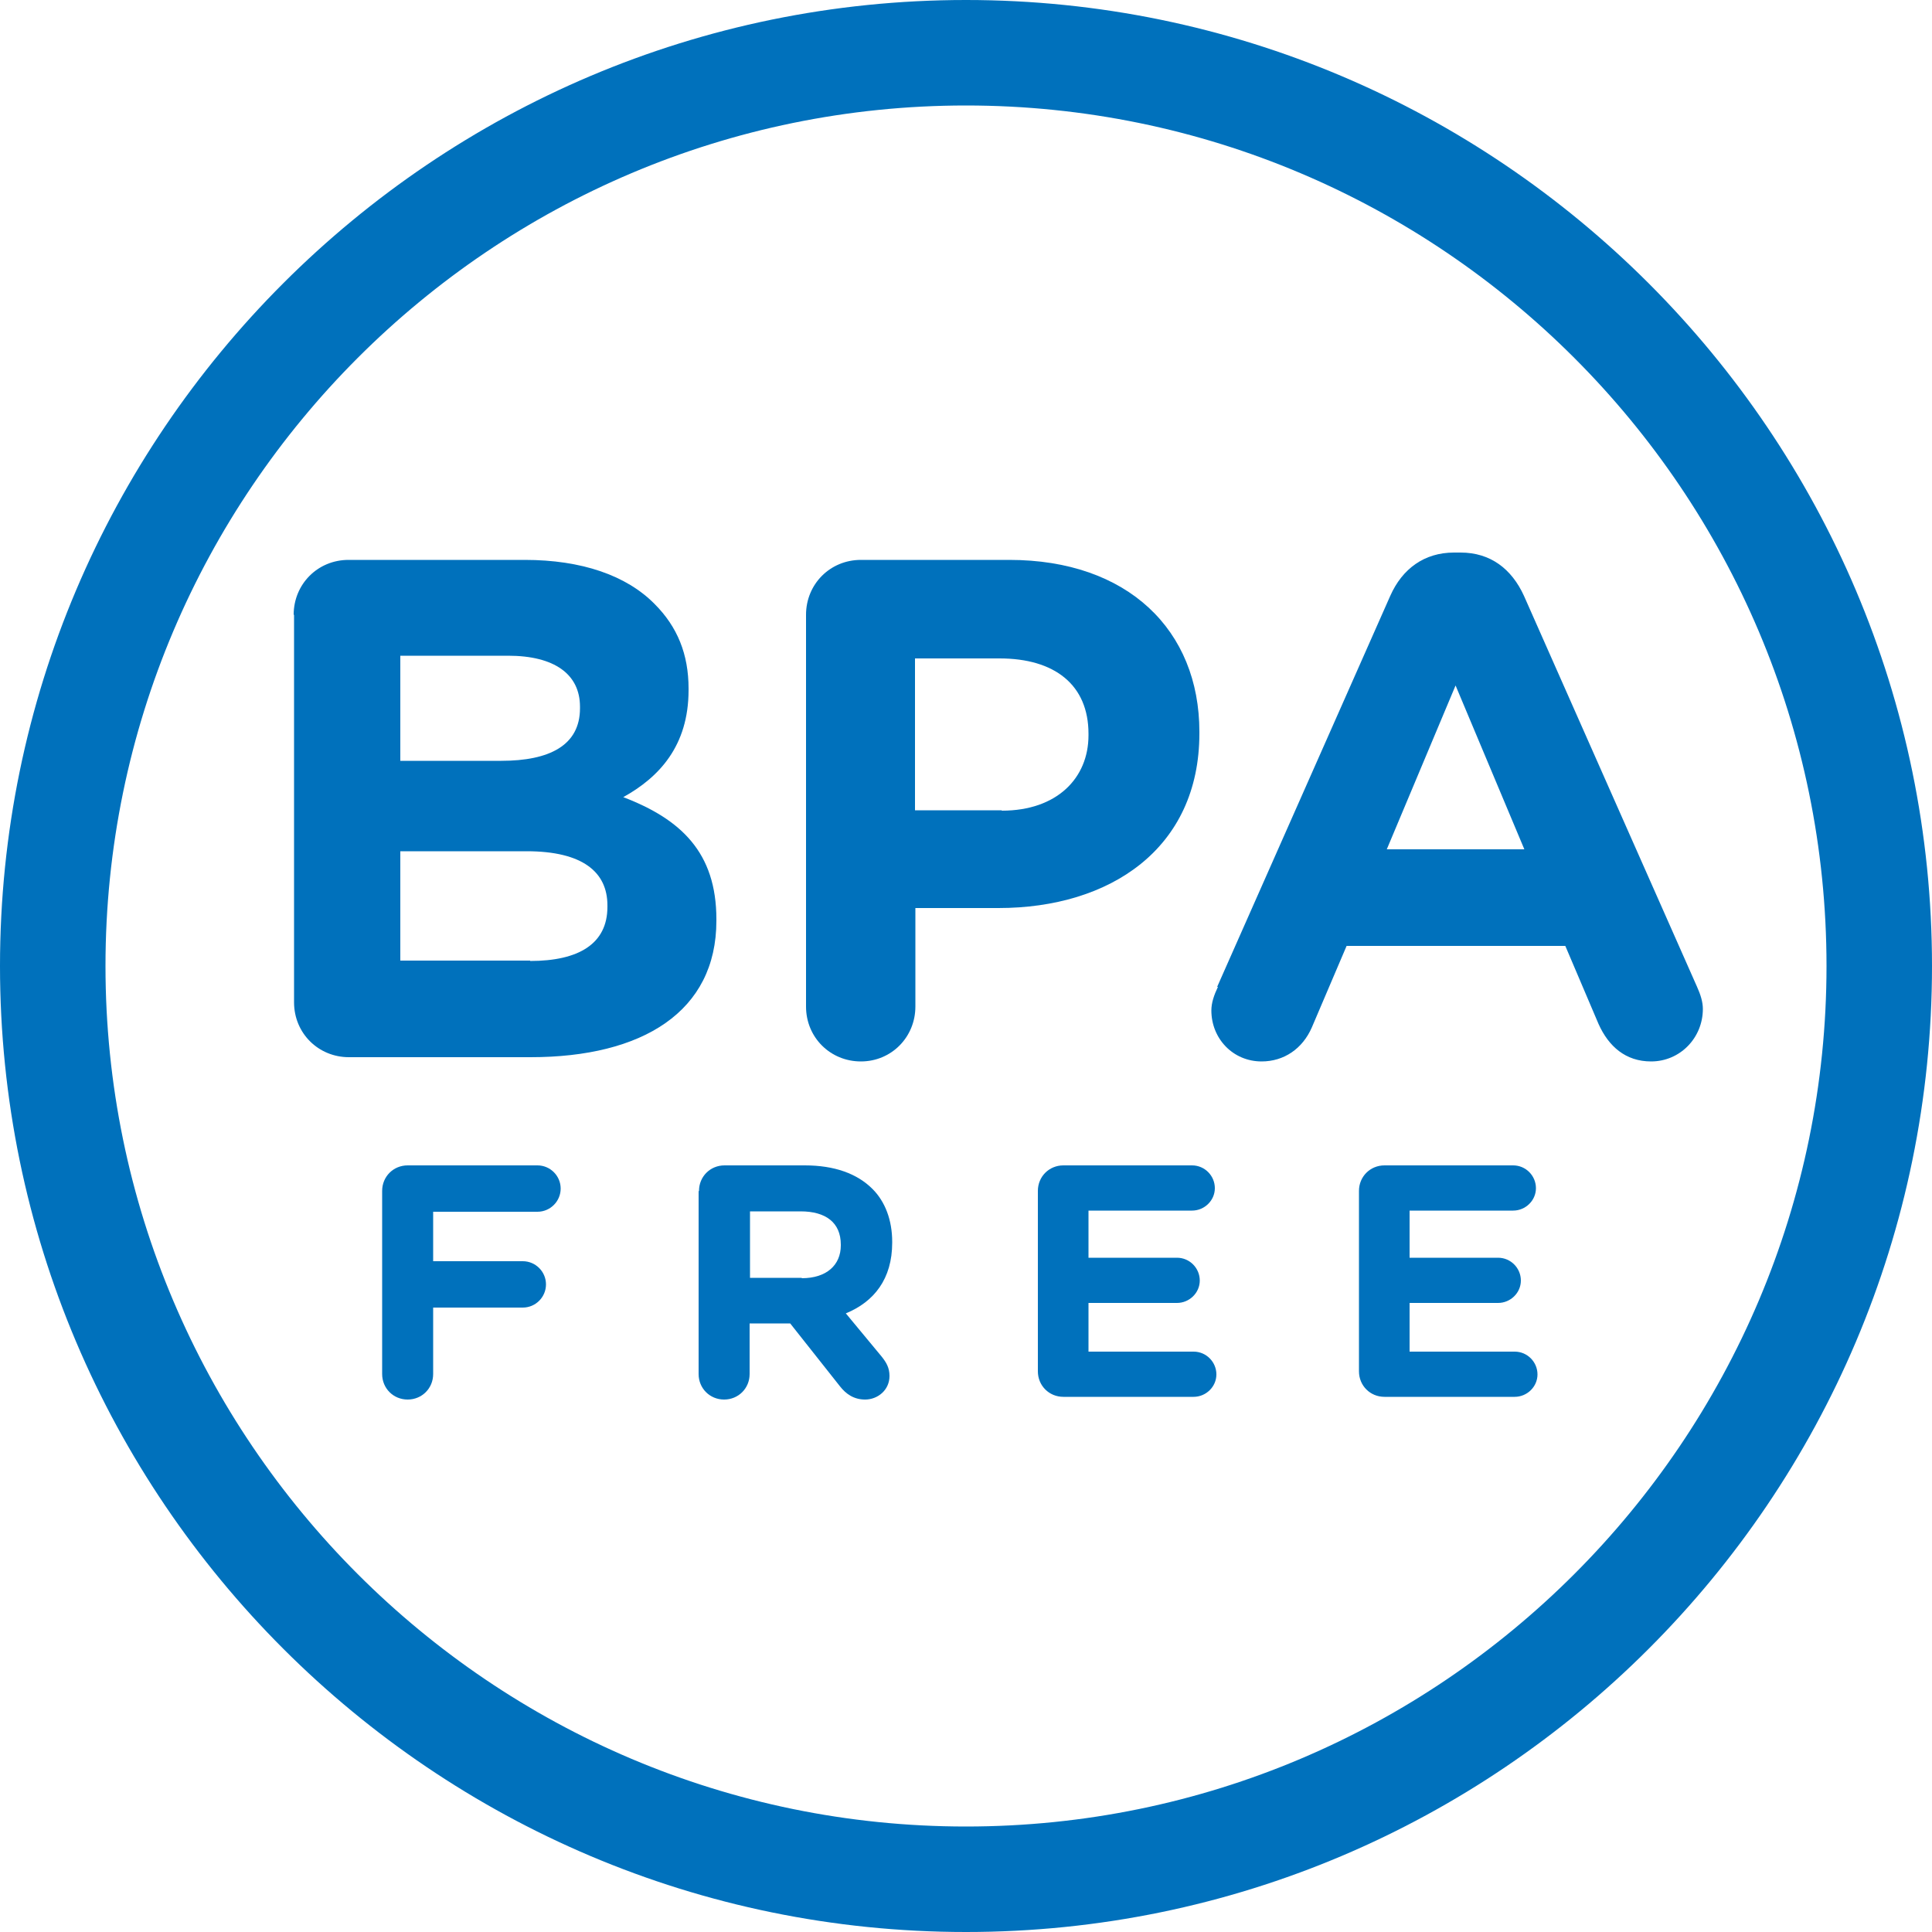
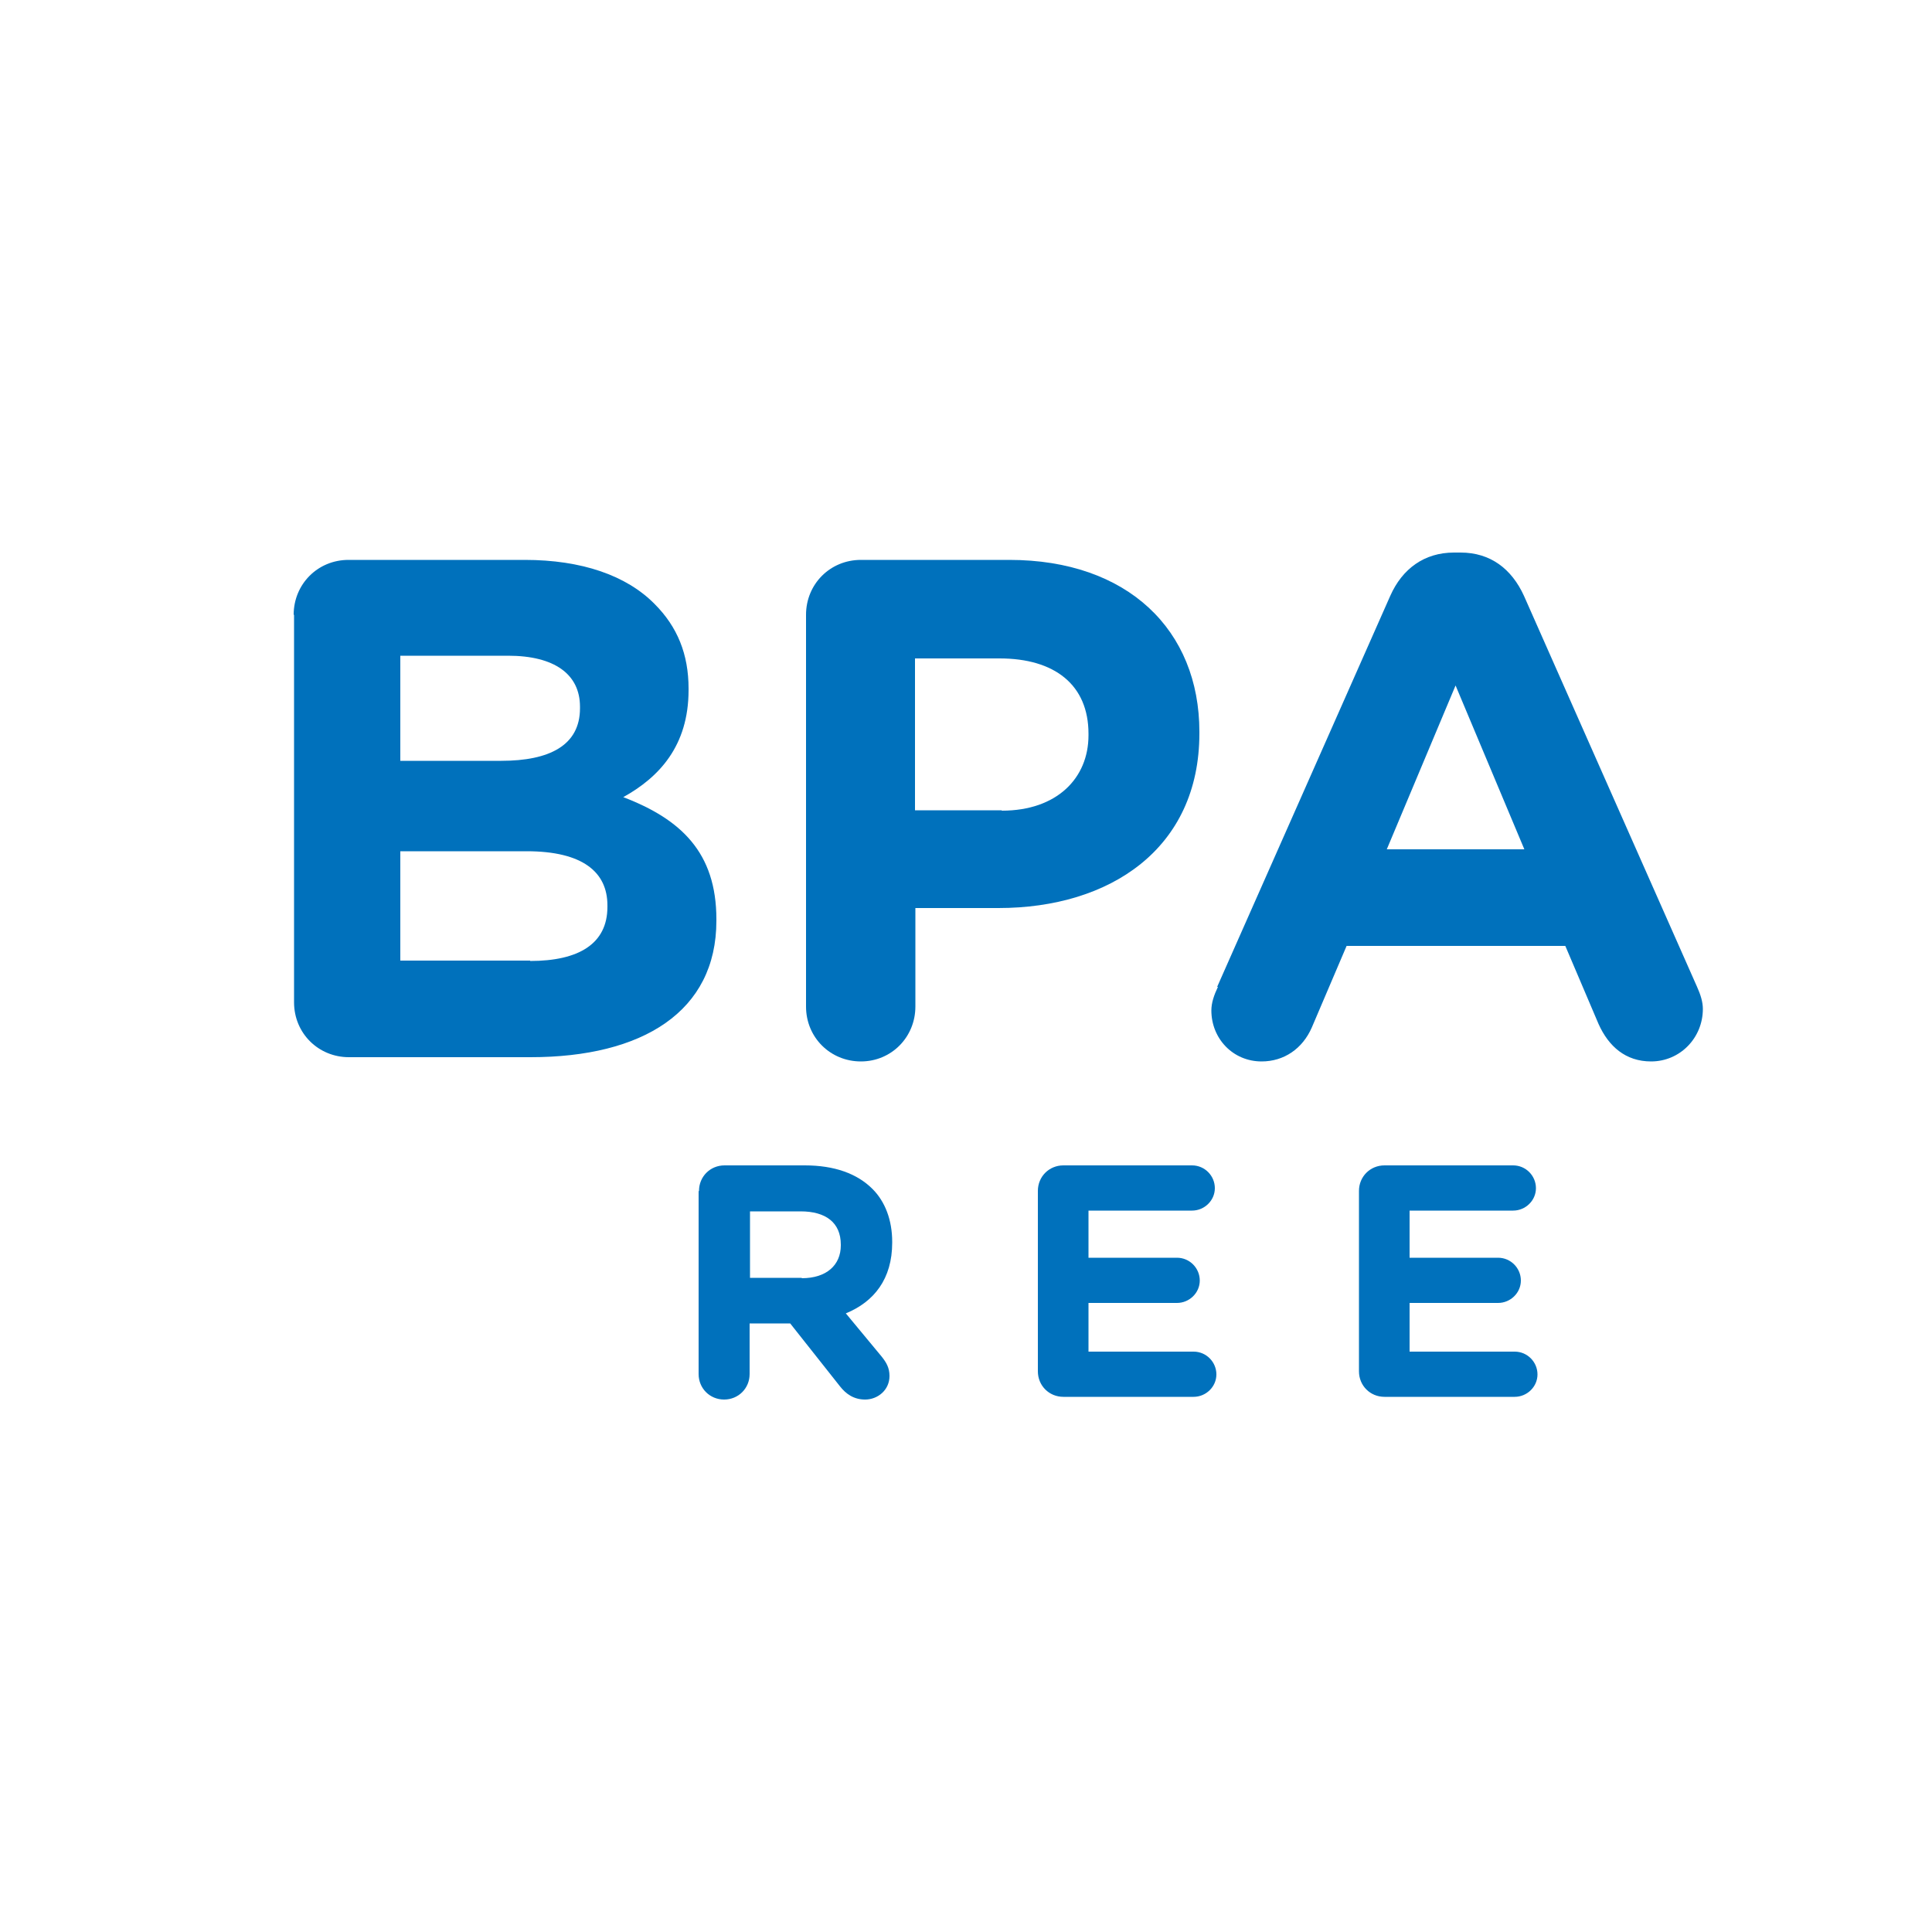
<svg xmlns="http://www.w3.org/2000/svg" id="Capa_1" viewBox="0 0 50 50">
  <defs>
    <style>.cls-1{fill:#0071bc;}</style>
  </defs>
-   <path class="cls-1" d="m25,50C11.22,50,0,38.79,0,25S11.22,0,25,0s25,11.22,25,25-11.21,25-25,25Zm0-47.27C12.72,2.73,2.73,12.72,2.73,25s9.99,22.27,22.27,22.27,22.27-9.99,22.27-22.27S37.28,2.73,25,2.73Z" />
  <path class="cls-1" d="m7.6,15.91c0-.79.62-1.42,1.42-1.42h4.56c1.47,0,2.63.4,3.36,1.14.59.59.88,1.3.88,2.19v.04c0,1.45-.77,2.26-1.69,2.77,1.49.57,2.41,1.43,2.41,3.16v.04c0,2.35-1.91,3.53-4.81,3.53h-4.7c-.79,0-1.42-.62-1.42-1.42v-10.03Zm5.37,3.78c1.25,0,2.04-.4,2.04-1.36v-.04c0-.84-.66-1.32-1.86-1.32h-2.79v2.72h2.61Zm.75,5.18c1.25,0,2-.44,2-1.4v-.04c0-.86-.64-1.4-2.09-1.4h-3.27v2.83h3.36Z" />
  <path class="cls-1" d="m20.86,15.91c0-.79.62-1.42,1.42-1.42h3.84c3.07,0,4.92,1.82,4.92,4.45v.04c0,2.98-2.31,4.52-5.2,4.52h-2.15v2.55c0,.79-.62,1.42-1.41,1.42s-1.42-.62-1.42-1.42v-10.14Zm5.07,5.07c1.42,0,2.24-.84,2.24-1.95v-.04c0-1.27-.88-1.95-2.3-1.95h-2.19v3.93h2.24Z" />
  <path class="cls-1" d="m31.5,25.54l4.48-10.12c.31-.7.88-1.12,1.65-1.12h.17c.77,0,1.32.42,1.64,1.12l4.48,10.12c.09.2.15.39.15.57,0,.75-.59,1.36-1.34,1.36-.66,0-1.1-.39-1.36-.97l-.86-2.02h-5.66l-.9,2.11c-.24.55-.72.88-1.3.88-.74,0-1.3-.59-1.3-1.32,0-.2.07-.4.17-.61Zm7.95-3.56l-1.78-4.24-1.78,4.24h3.56Z" />
-   <path class="cls-1" d="m9.89,30.82c0-.37.29-.66.66-.66h3.36c.33,0,.6.27.6.6s-.27.6-.6.6h-2.7v1.28h2.32c.33,0,.6.27.6.6s-.27.6-.6.6h-2.32v1.72c0,.37-.29.66-.66.66s-.66-.29-.66-.66v-4.73Z" />
  <path class="cls-1" d="m18.09,30.82c0-.37.29-.66.66-.66h2.08c.76,0,1.35.21,1.75.61.33.33.51.81.51,1.37v.02c0,.94-.47,1.53-1.2,1.83l.92,1.11c.13.16.21.3.21.51,0,.37-.31.61-.63.61-.3,0-.5-.15-.65-.34l-1.29-1.63h-1.05v1.31c0,.37-.29.66-.66.66s-.66-.29-.66-.66v-4.73Zm2.66,2.26c.64,0,1.01-.34,1.01-.85v-.02c0-.57-.39-.86-1.04-.86h-1.31v1.72h1.34Z" />
  <path class="cls-1" d="m26.86,35.5v-4.68c0-.37.29-.66.66-.66h3.33c.33,0,.59.27.59.59s-.27.58-.59.58h-2.68v1.22h2.29c.33,0,.59.27.59.59s-.27.58-.59.58h-2.29v1.26h2.72c.33,0,.59.27.59.59s-.27.58-.59.58h-3.37c-.37,0-.66-.29-.66-.66Z" />
  <path class="cls-1" d="m35.17,35.5v-4.68c0-.37.29-.66.66-.66h3.33c.33,0,.59.27.59.59s-.27.58-.59.58h-2.68v1.22h2.29c.33,0,.59.27.59.59s-.27.58-.59.58h-2.29v1.26h2.72c.33,0,.59.27.59.59s-.27.58-.59.58h-3.37c-.37,0-.66-.29-.66-.66Z" />
</svg>